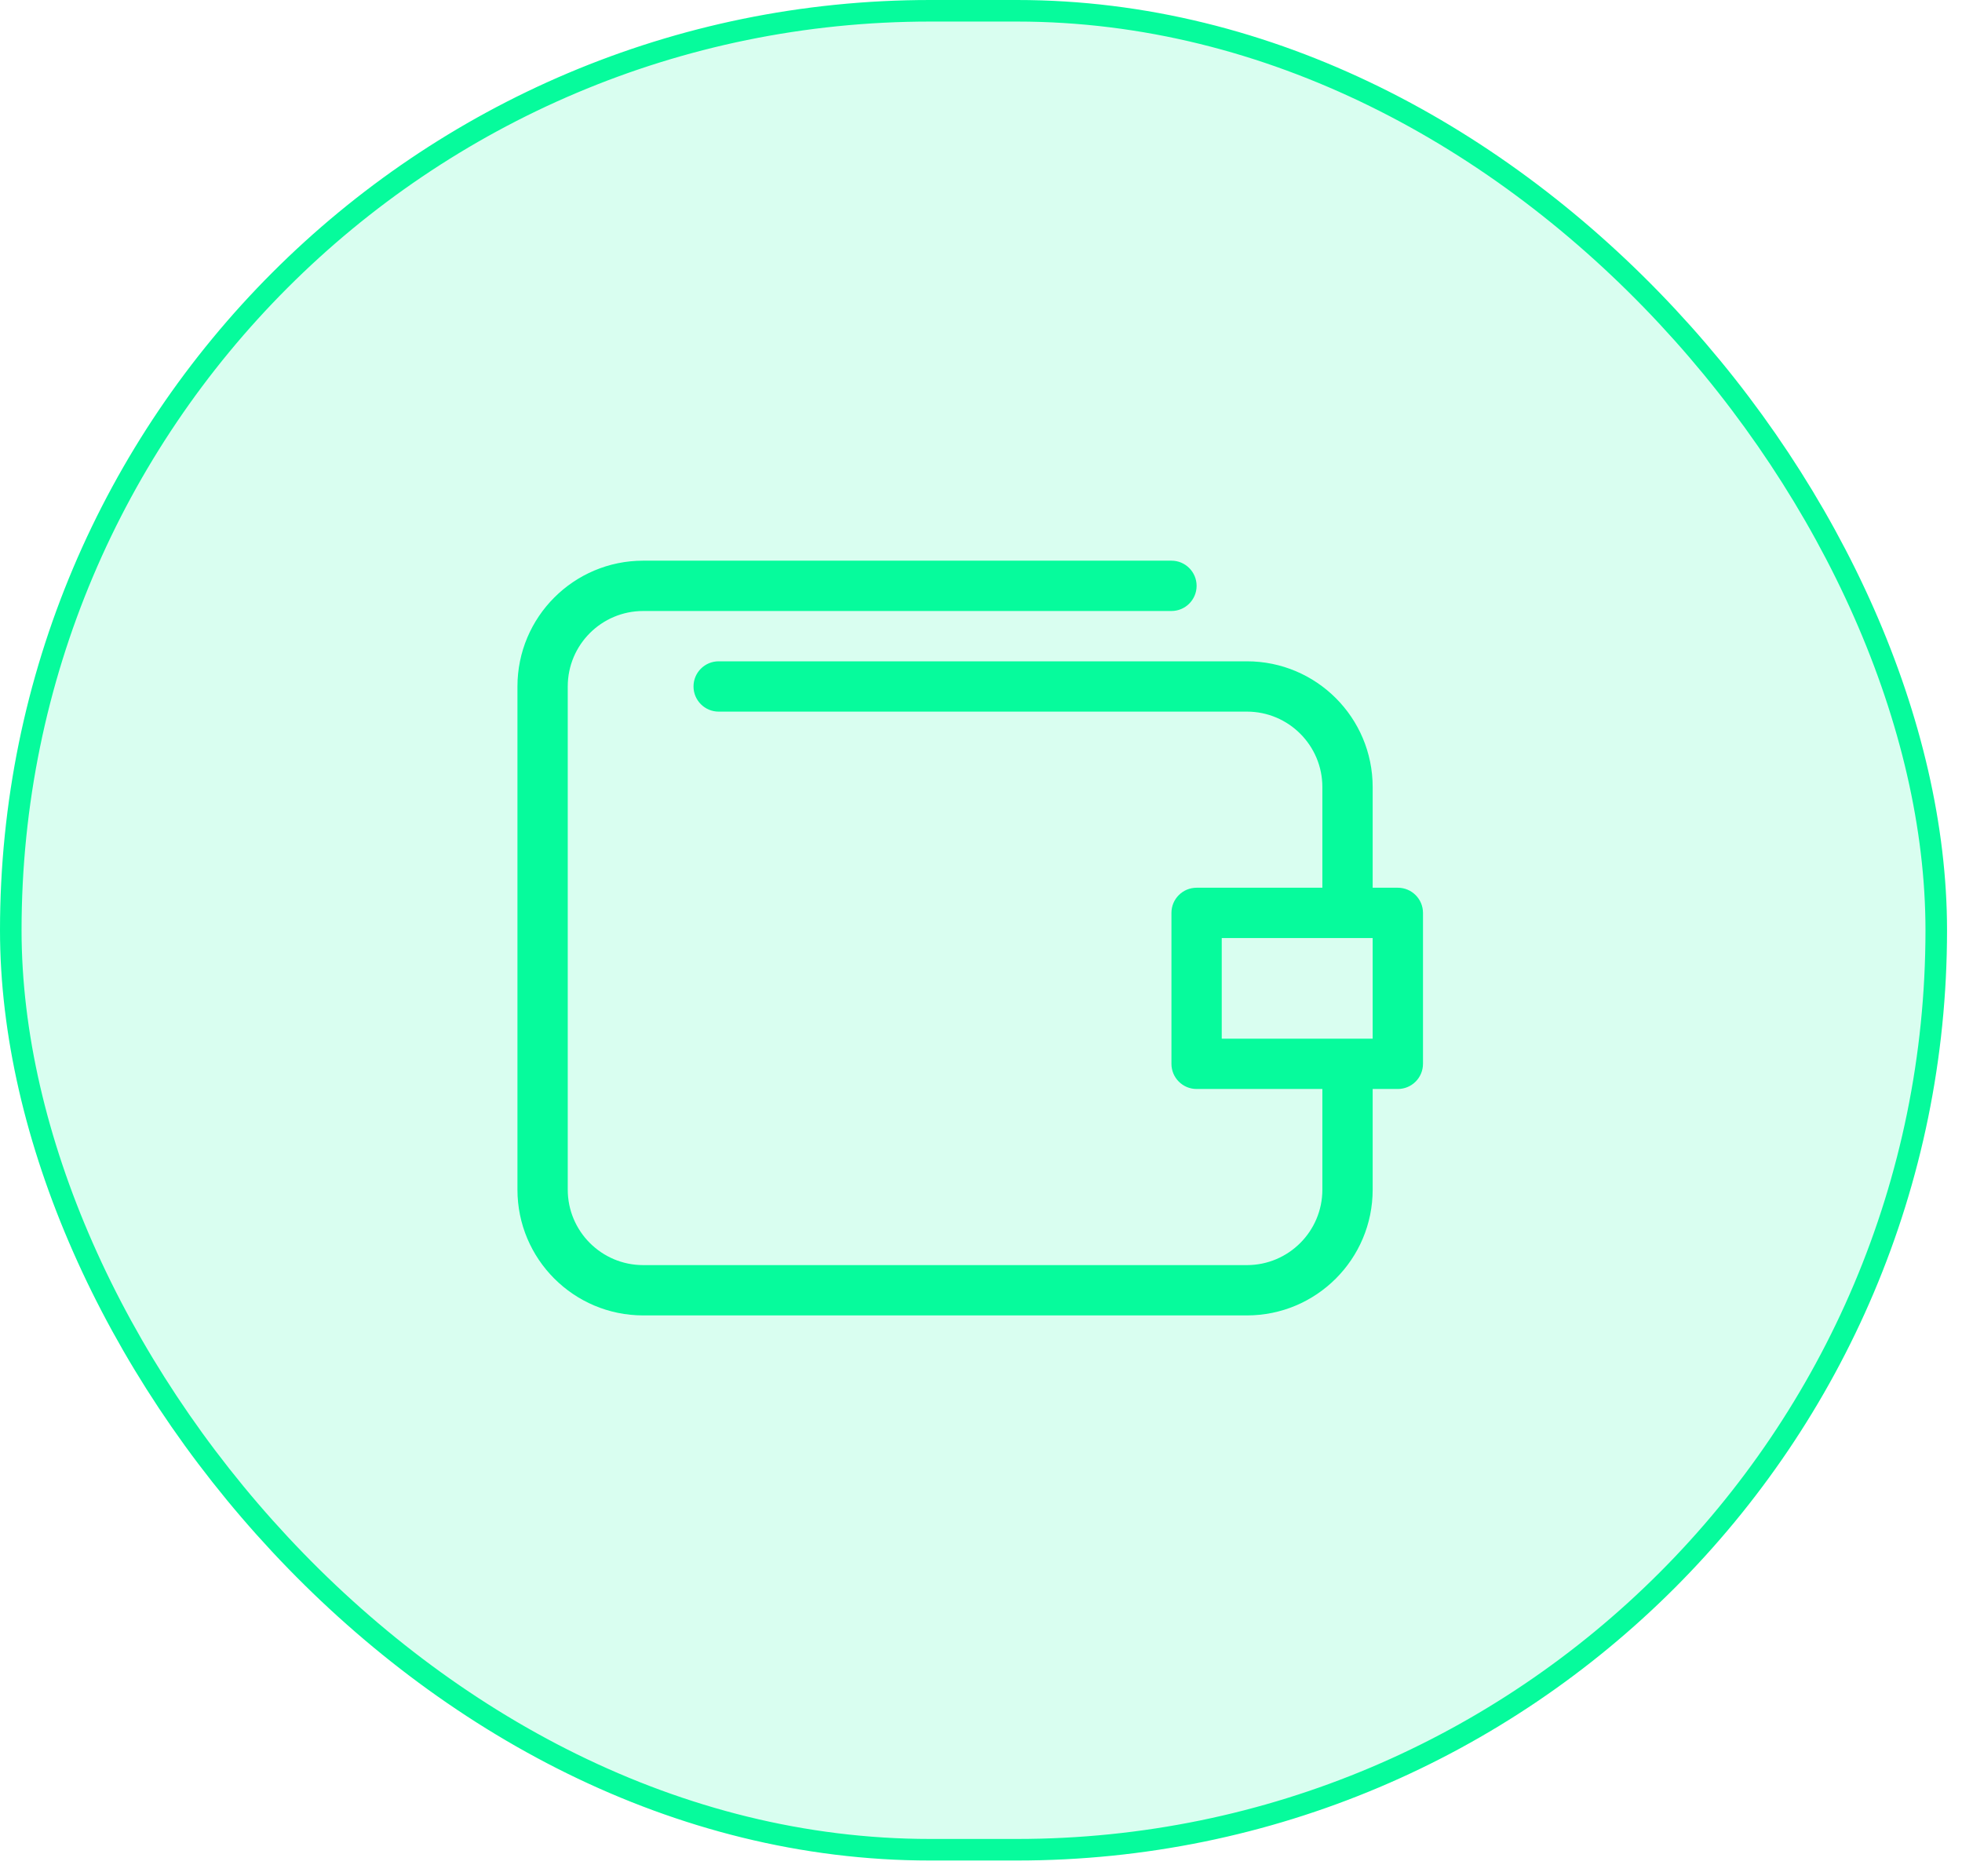
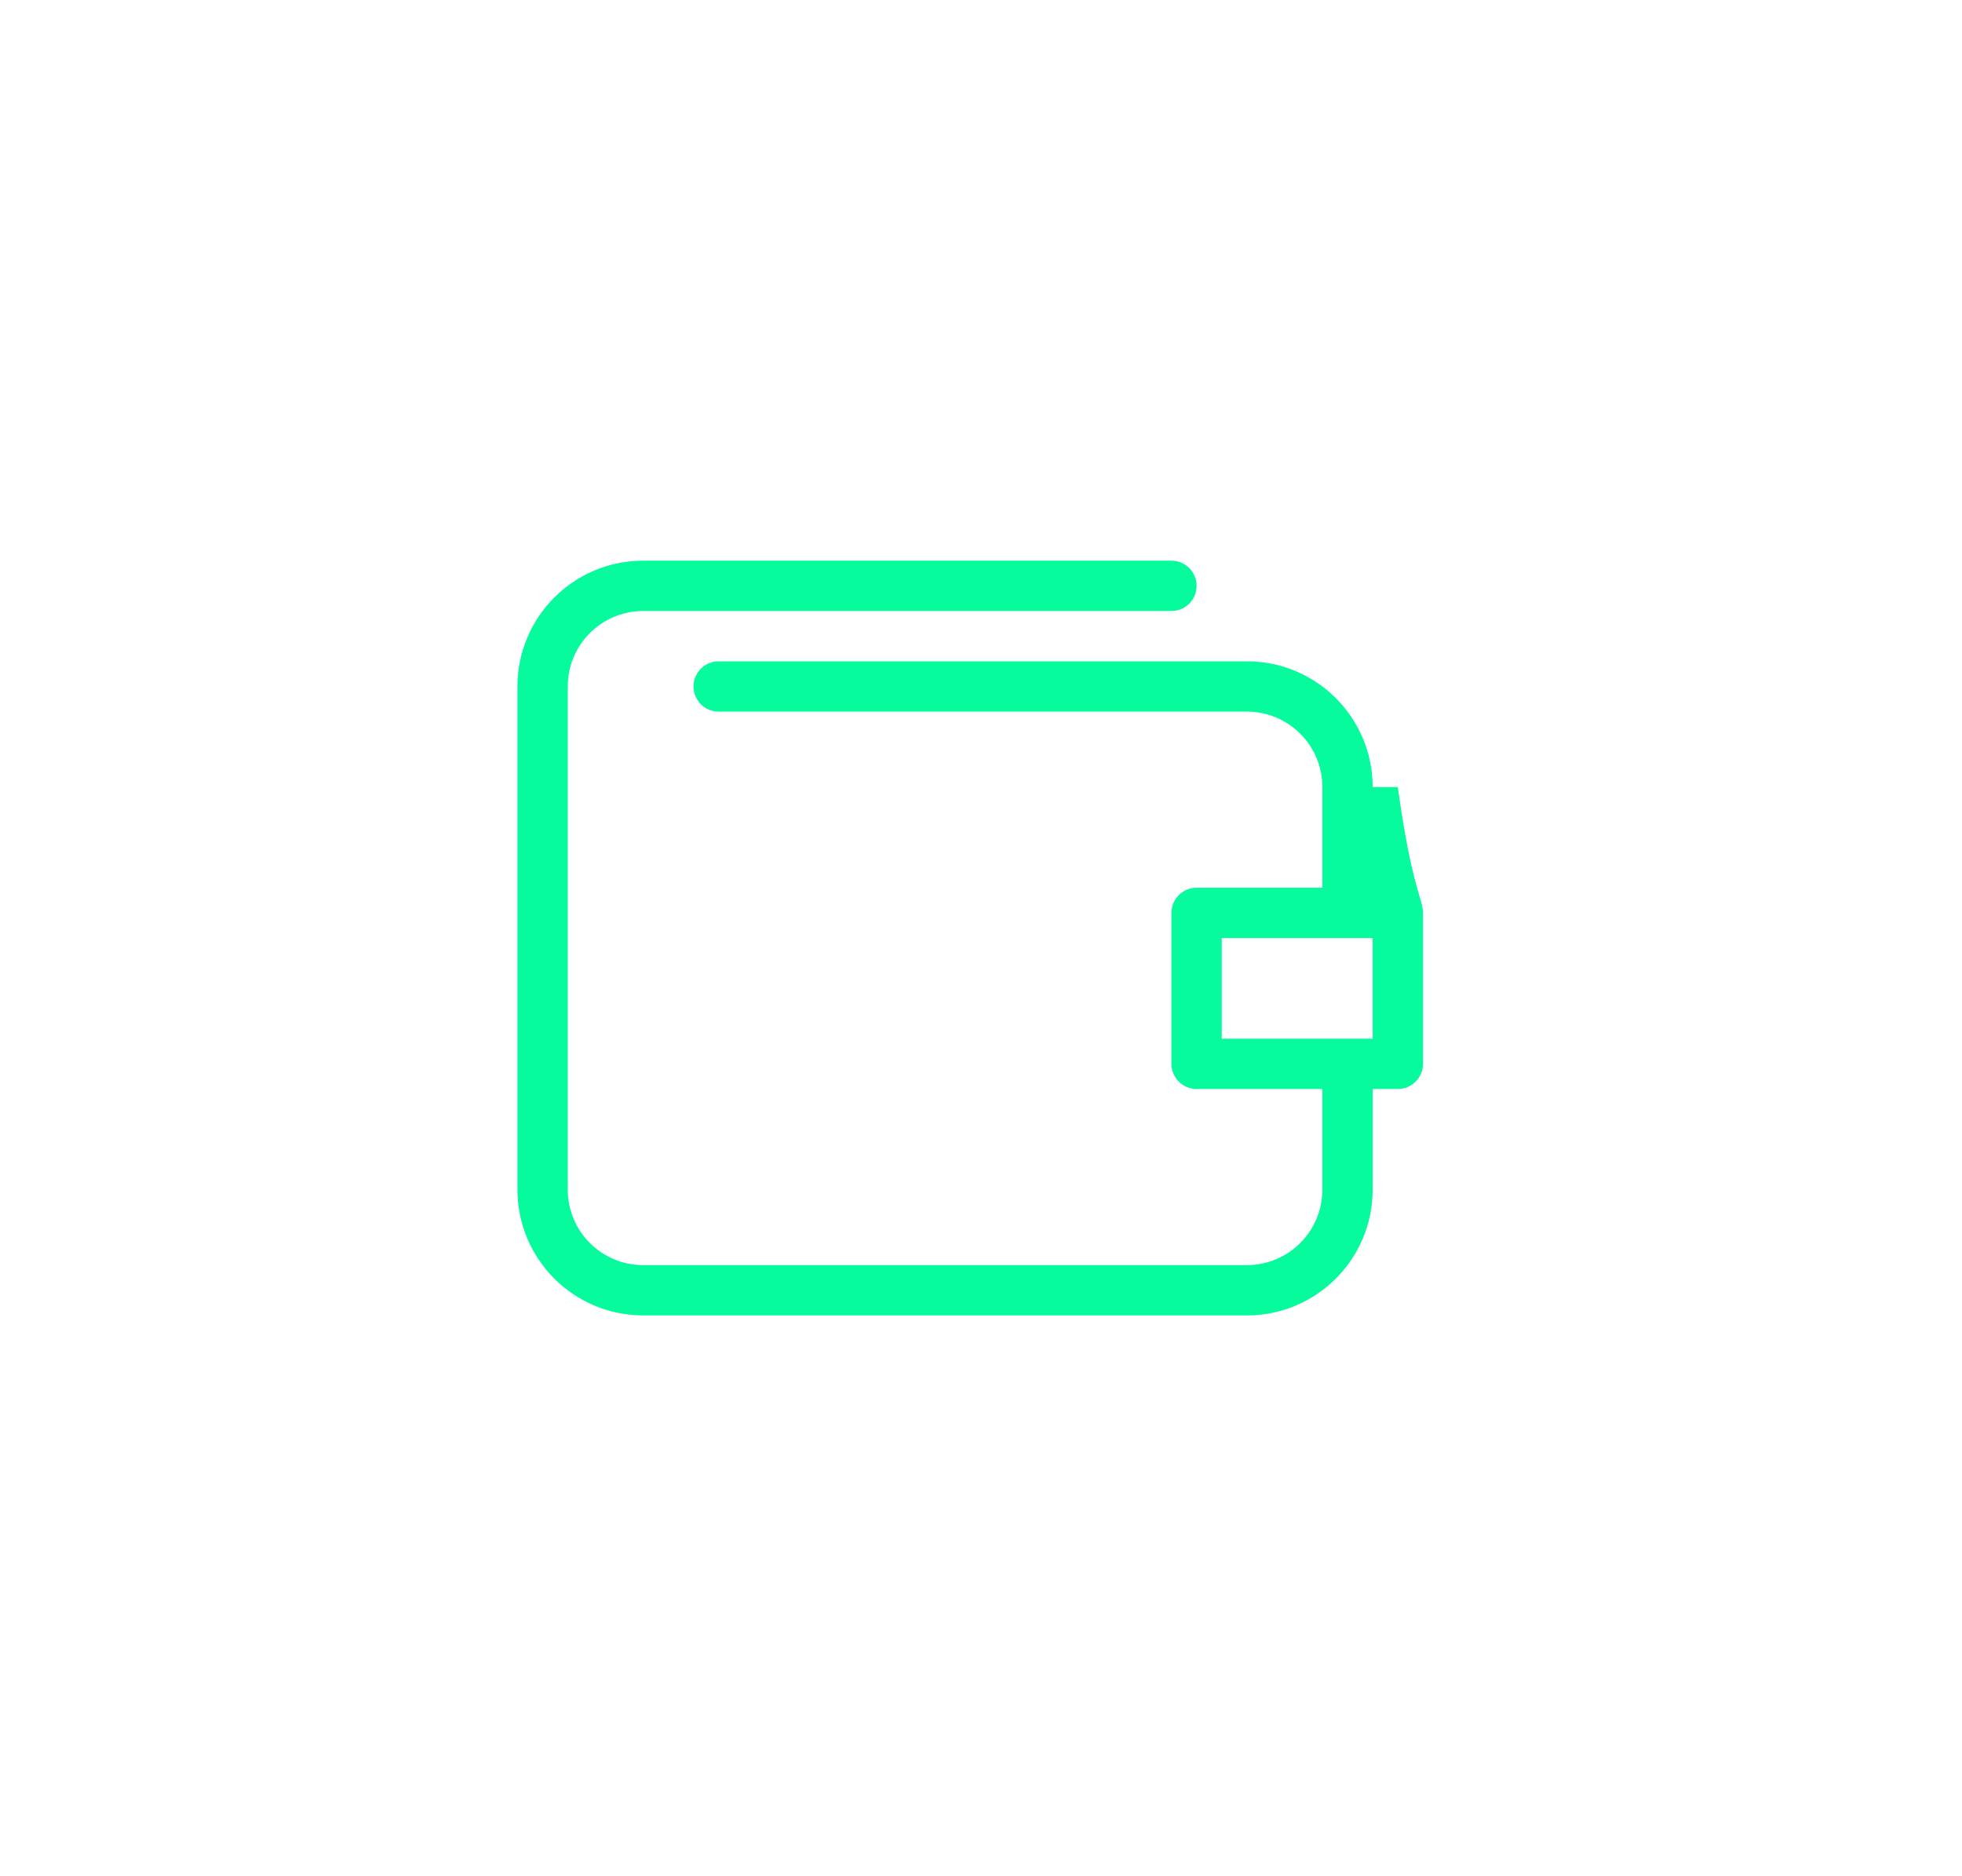
<svg xmlns="http://www.w3.org/2000/svg" width="91" height="87" viewBox="0 0 91 87" fill="none">
-   <rect x="0.5" y="0.5" width="89.306" height="85.278" rx="42.639" fill="#06FB9C" fill-opacity="0.15" stroke="#06FB9C" />
-   <path fill-rule="evenodd" clip-rule="evenodd" d="M29.833 28.334C27.9 28.334 26.333 29.9 26.333 31.834V55.167C26.333 57.099 27.9 58.667 29.833 58.667H57.833C59.766 58.667 61.333 57.099 61.333 55.167V50.5H55.5C54.855 50.5 54.333 49.977 54.333 49.333V42.333C54.333 41.689 54.855 41.167 55.5 41.167H61.333V36.5C61.333 34.567 59.766 33 57.833 33H33.333C32.689 33 32.166 32.477 32.166 31.833C32.166 31.189 32.689 30.667 33.333 30.667H57.833C61.055 30.667 63.666 33.278 63.666 36.5V41.167H64.833C65.477 41.167 66 41.689 66 42.333V49.333C66 49.977 65.477 50.5 64.833 50.5H63.666V55.167C63.666 58.388 61.055 61 57.833 61H29.833C26.612 61 24 58.388 24 55.167V31.834C24 28.612 26.612 26 29.833 26H54.333C54.977 26 55.5 26.523 55.5 27.167C55.5 27.811 54.977 28.334 54.333 28.334H29.833ZM63.666 48.167V43.5H56.666V48.167H63.666Z" fill="#06FB9C" />
+   <path fill-rule="evenodd" clip-rule="evenodd" d="M29.833 28.334C27.9 28.334 26.333 29.9 26.333 31.834V55.167C26.333 57.099 27.9 58.667 29.833 58.667H57.833C59.766 58.667 61.333 57.099 61.333 55.167V50.5H55.5C54.855 50.5 54.333 49.977 54.333 49.333V42.333C54.333 41.689 54.855 41.167 55.5 41.167H61.333V36.5C61.333 34.567 59.766 33 57.833 33H33.333C32.689 33 32.166 32.477 32.166 31.833C32.166 31.189 32.689 30.667 33.333 30.667H57.833C61.055 30.667 63.666 33.278 63.666 36.5H64.833C65.477 41.167 66 41.689 66 42.333V49.333C66 49.977 65.477 50.5 64.833 50.5H63.666V55.167C63.666 58.388 61.055 61 57.833 61H29.833C26.612 61 24 58.388 24 55.167V31.834C24 28.612 26.612 26 29.833 26H54.333C54.977 26 55.5 26.523 55.5 27.167C55.5 27.811 54.977 28.334 54.333 28.334H29.833ZM63.666 48.167V43.5H56.666V48.167H63.666Z" fill="#06FB9C" />
</svg>